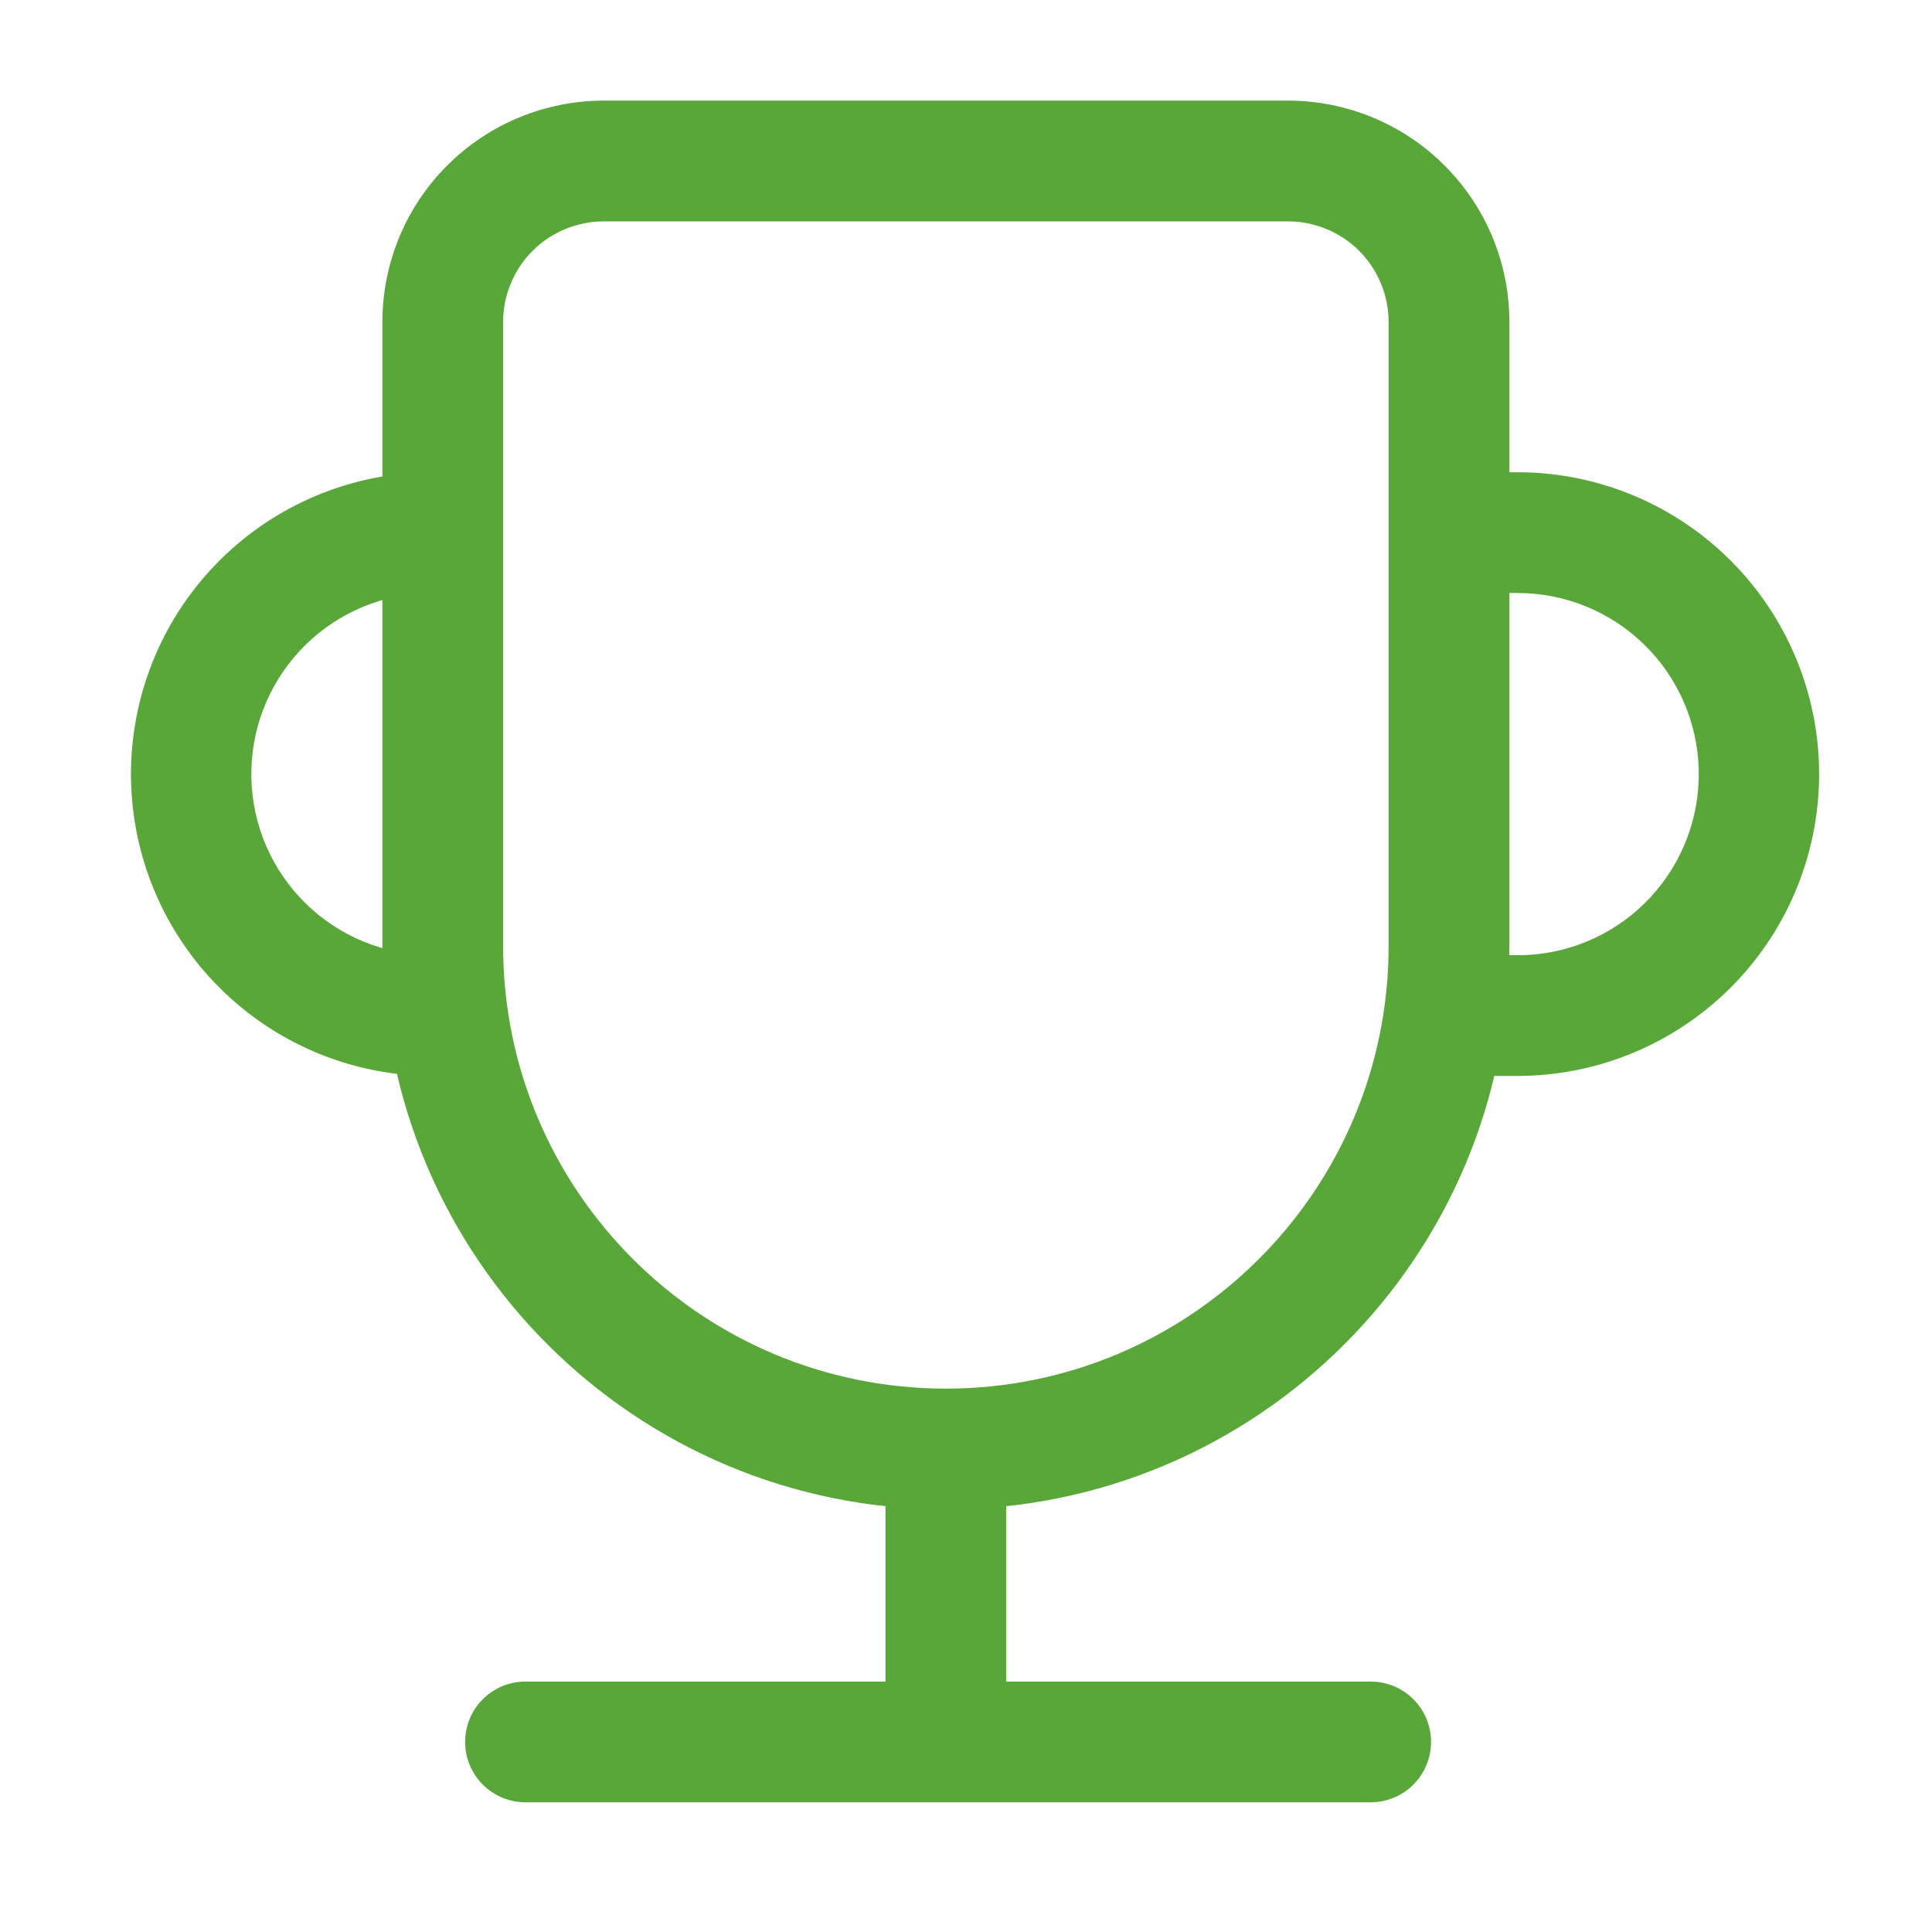
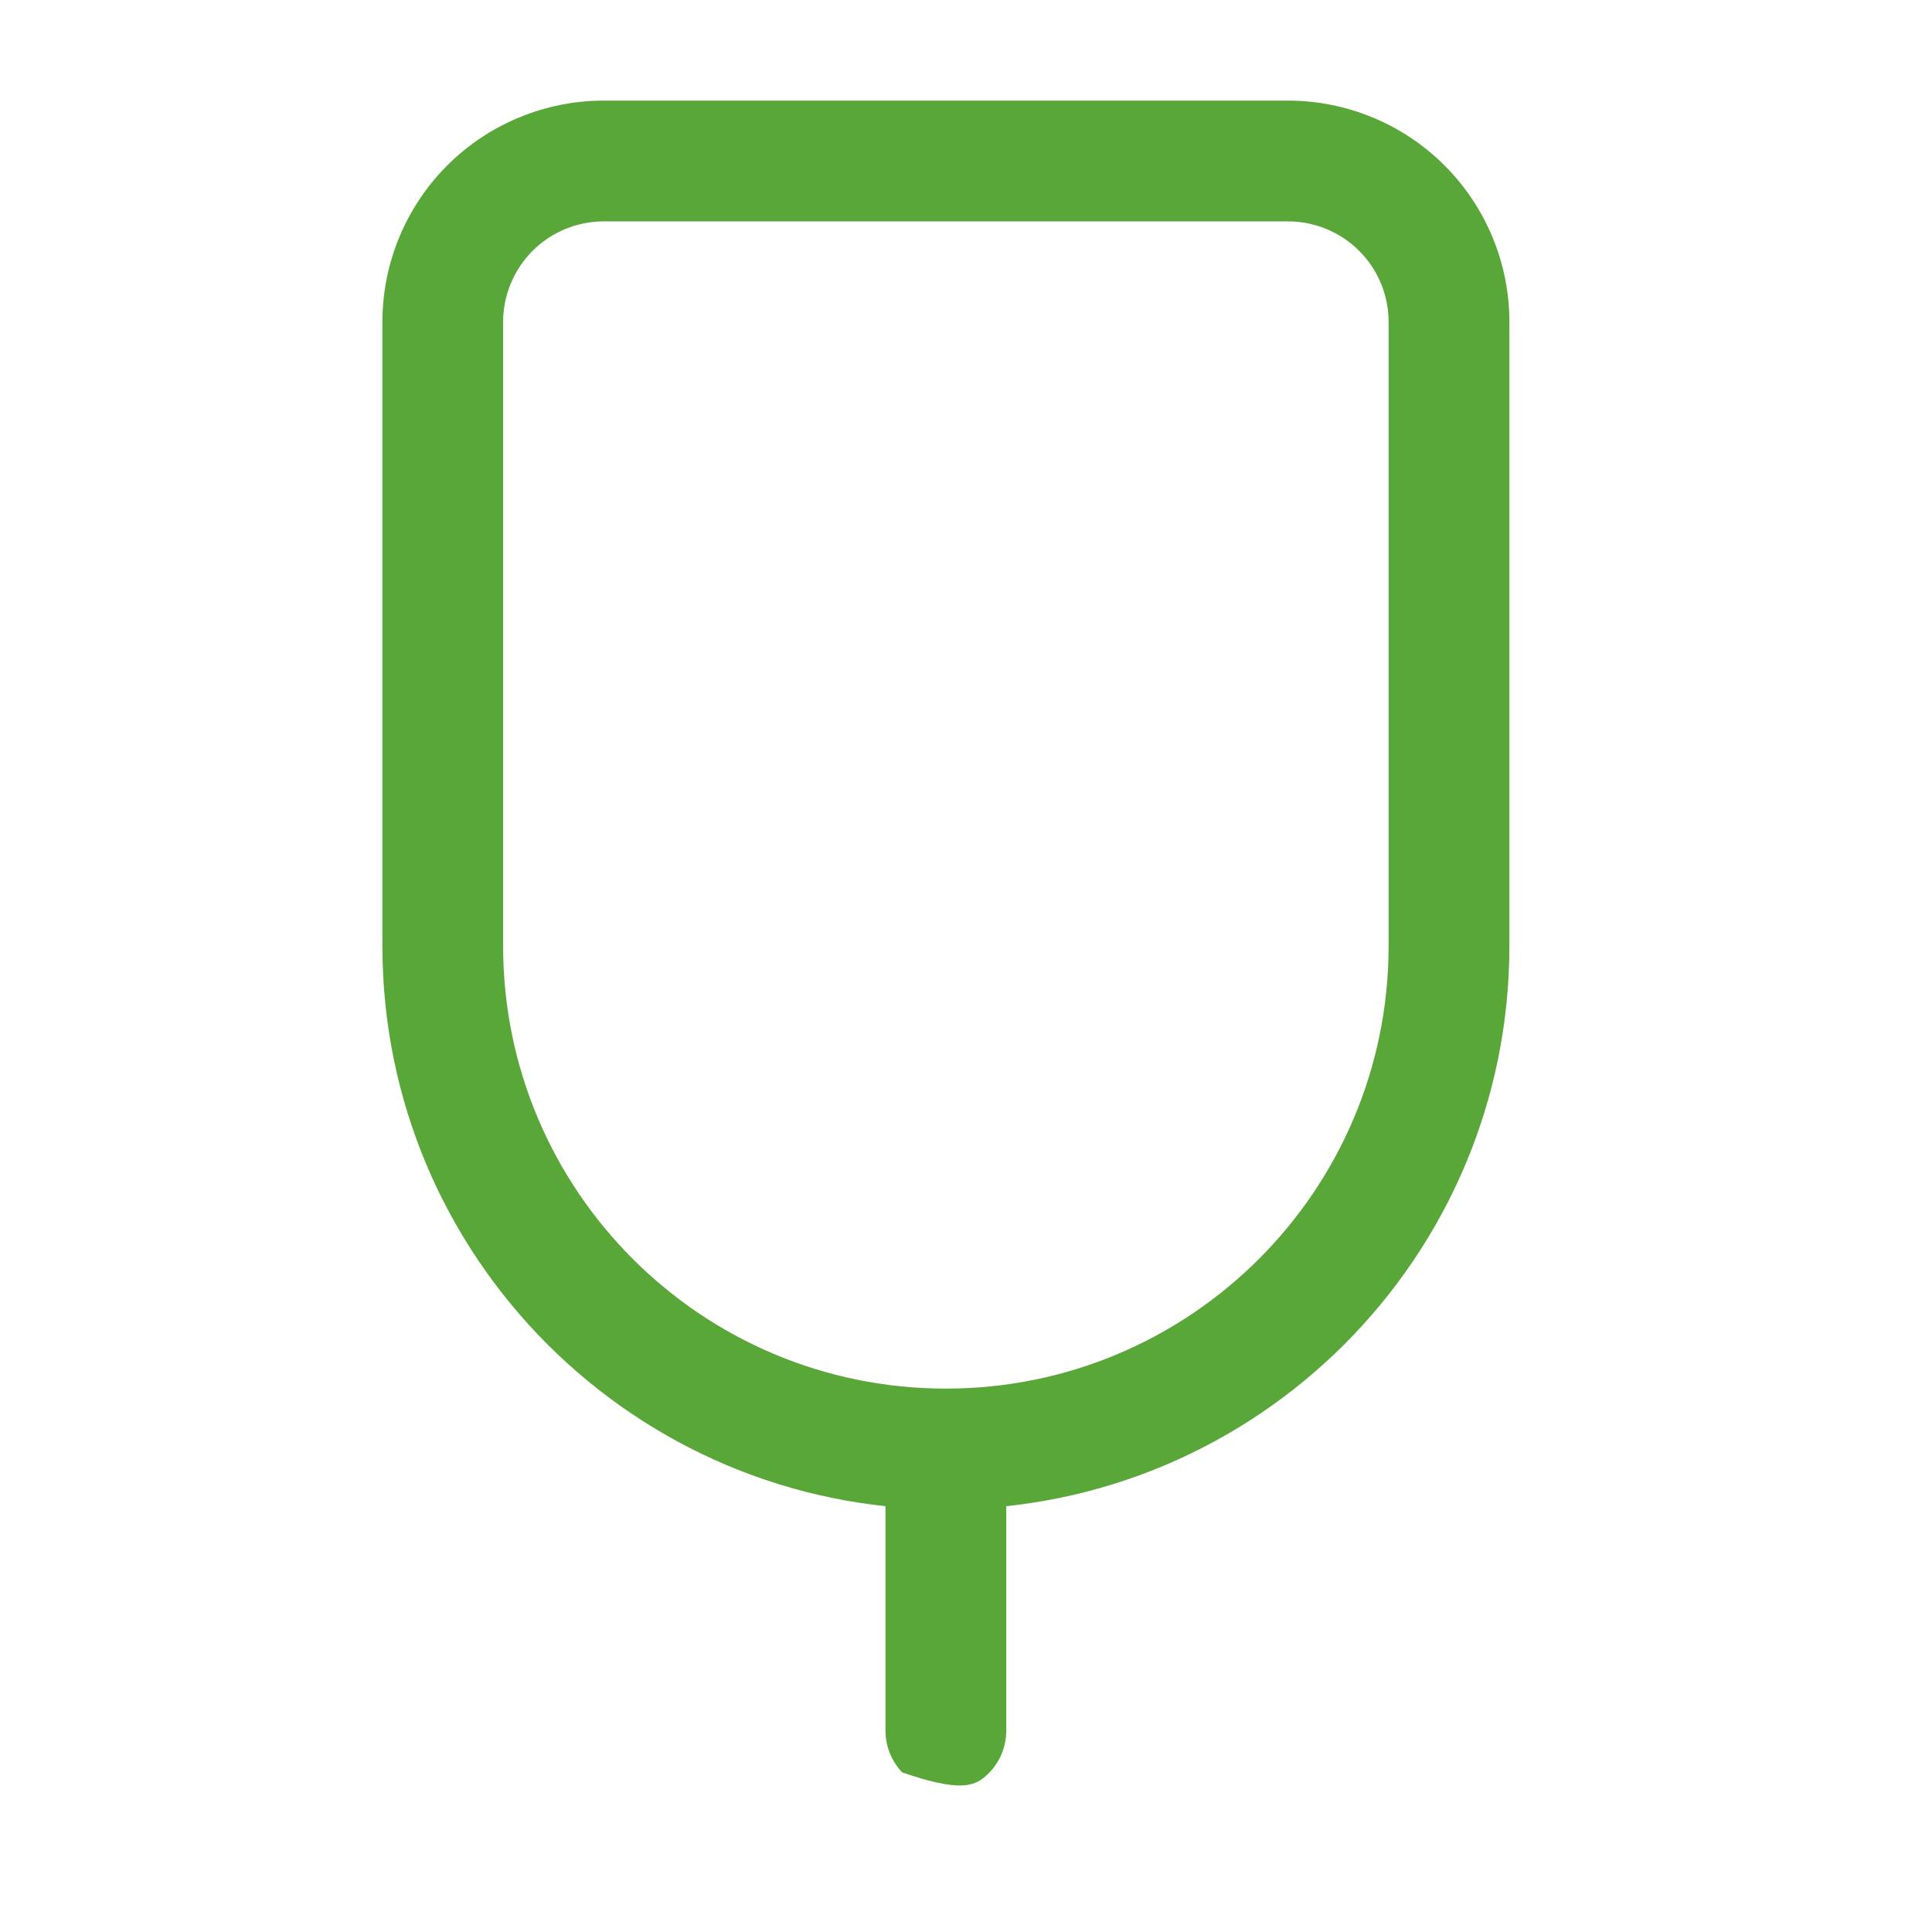
<svg xmlns="http://www.w3.org/2000/svg" width="54" height="54" viewBox="0 0 54 54" fill="none">
-   <path d="M12.066 13.2C9.857 13.208 7.74 14.082 6.169 15.634C4.598 17.186 3.698 19.292 3.662 21.5C3.626 23.709 4.458 25.843 5.978 27.445C7.498 29.047 9.585 29.989 11.792 30.069L12.066 30.073H13.284V26.698H12.066C10.747 26.693 9.483 26.173 8.542 25.25C7.601 24.327 7.057 23.073 7.026 21.755C6.995 20.438 7.479 19.16 8.376 18.193C9.272 17.227 10.511 16.648 11.827 16.58L12.066 16.575H13.284V13.2H12.066ZM40.979 13.2V16.575H42.442C43.76 16.581 45.023 17.101 45.964 18.024C46.905 18.947 47.449 20.201 47.48 21.518C47.511 22.836 47.026 24.114 46.13 25.08C45.233 26.047 43.995 26.625 42.679 26.693L42.442 26.698H40.923V30.073H42.442C44.65 30.065 46.767 29.19 48.338 27.638C49.909 26.086 50.809 23.98 50.844 21.772C50.88 19.564 50.048 17.43 48.528 15.828C47.008 14.226 44.921 13.284 42.714 13.204L42.442 13.2H40.979Z" fill="#59A739" />
  <path d="M16.875 2.812H36C36.813 2.812 37.617 2.973 38.368 3.284C39.119 3.594 39.801 4.05 40.375 4.625C40.95 5.199 41.406 5.881 41.717 6.632C42.028 7.383 42.188 8.187 42.188 9V26.438C42.188 35.136 35.136 42.188 26.438 42.188C17.739 42.188 10.688 35.136 10.688 26.438V9C10.688 8.187 10.848 7.383 11.159 6.632C11.469 5.881 11.925 5.199 12.5 4.625C13.074 4.05 13.756 3.594 14.507 3.284C15.258 2.973 16.062 2.812 16.875 2.812ZM36 6.188H16.875C16.506 6.188 16.14 6.26 15.799 6.402C15.457 6.543 15.147 6.75 14.886 7.011C14.625 7.272 14.418 7.582 14.277 7.924C14.135 8.265 14.062 8.631 14.062 9V26.438C14.062 33.272 19.603 38.812 26.438 38.812C33.272 38.812 38.812 33.272 38.812 26.438V9C38.812 8.631 38.74 8.265 38.598 7.924C38.457 7.582 38.25 7.272 37.989 7.011C37.728 6.75 37.417 6.543 37.076 6.402C36.735 6.26 36.369 6.188 36 6.188Z" fill="#59A739" />
-   <path d="M26.438 39.938C26.018 39.938 25.614 40.094 25.303 40.376C24.992 40.658 24.798 41.045 24.758 41.463L24.75 41.625V48.375C24.75 48.808 24.917 49.225 25.216 49.539C25.515 49.852 25.924 50.039 26.356 50.06C26.789 50.081 27.214 49.934 27.541 49.651C27.869 49.367 28.075 48.968 28.117 48.537L28.125 48.375V41.625C28.125 41.177 27.947 40.748 27.631 40.432C27.314 40.115 26.885 39.938 26.438 39.938Z" fill="#59A739" />
-   <path d="M14.687 47C14.253 47 13.837 47.167 13.523 47.466C13.209 47.765 13.023 48.173 13.002 48.606C12.981 49.039 13.128 49.464 13.411 49.791C13.695 50.119 14.093 50.325 14.525 50.367L14.687 50.375H38.312C38.745 50.375 39.162 50.208 39.475 49.909C39.789 49.61 39.975 49.202 39.996 48.769C40.017 48.336 39.871 47.911 39.587 47.584C39.304 47.256 38.905 47.05 38.474 47.008L38.312 47H14.687Z" fill="#59A739" />
+   <path d="M26.438 39.938C26.018 39.938 25.614 40.094 25.303 40.376C24.992 40.658 24.798 41.045 24.758 41.463L24.75 41.625V48.375C24.75 48.808 24.917 49.225 25.216 49.539C26.789 50.081 27.214 49.934 27.541 49.651C27.869 49.367 28.075 48.968 28.117 48.537L28.125 48.375V41.625C28.125 41.177 27.947 40.748 27.631 40.432C27.314 40.115 26.885 39.938 26.438 39.938Z" fill="#59A739" />
</svg>